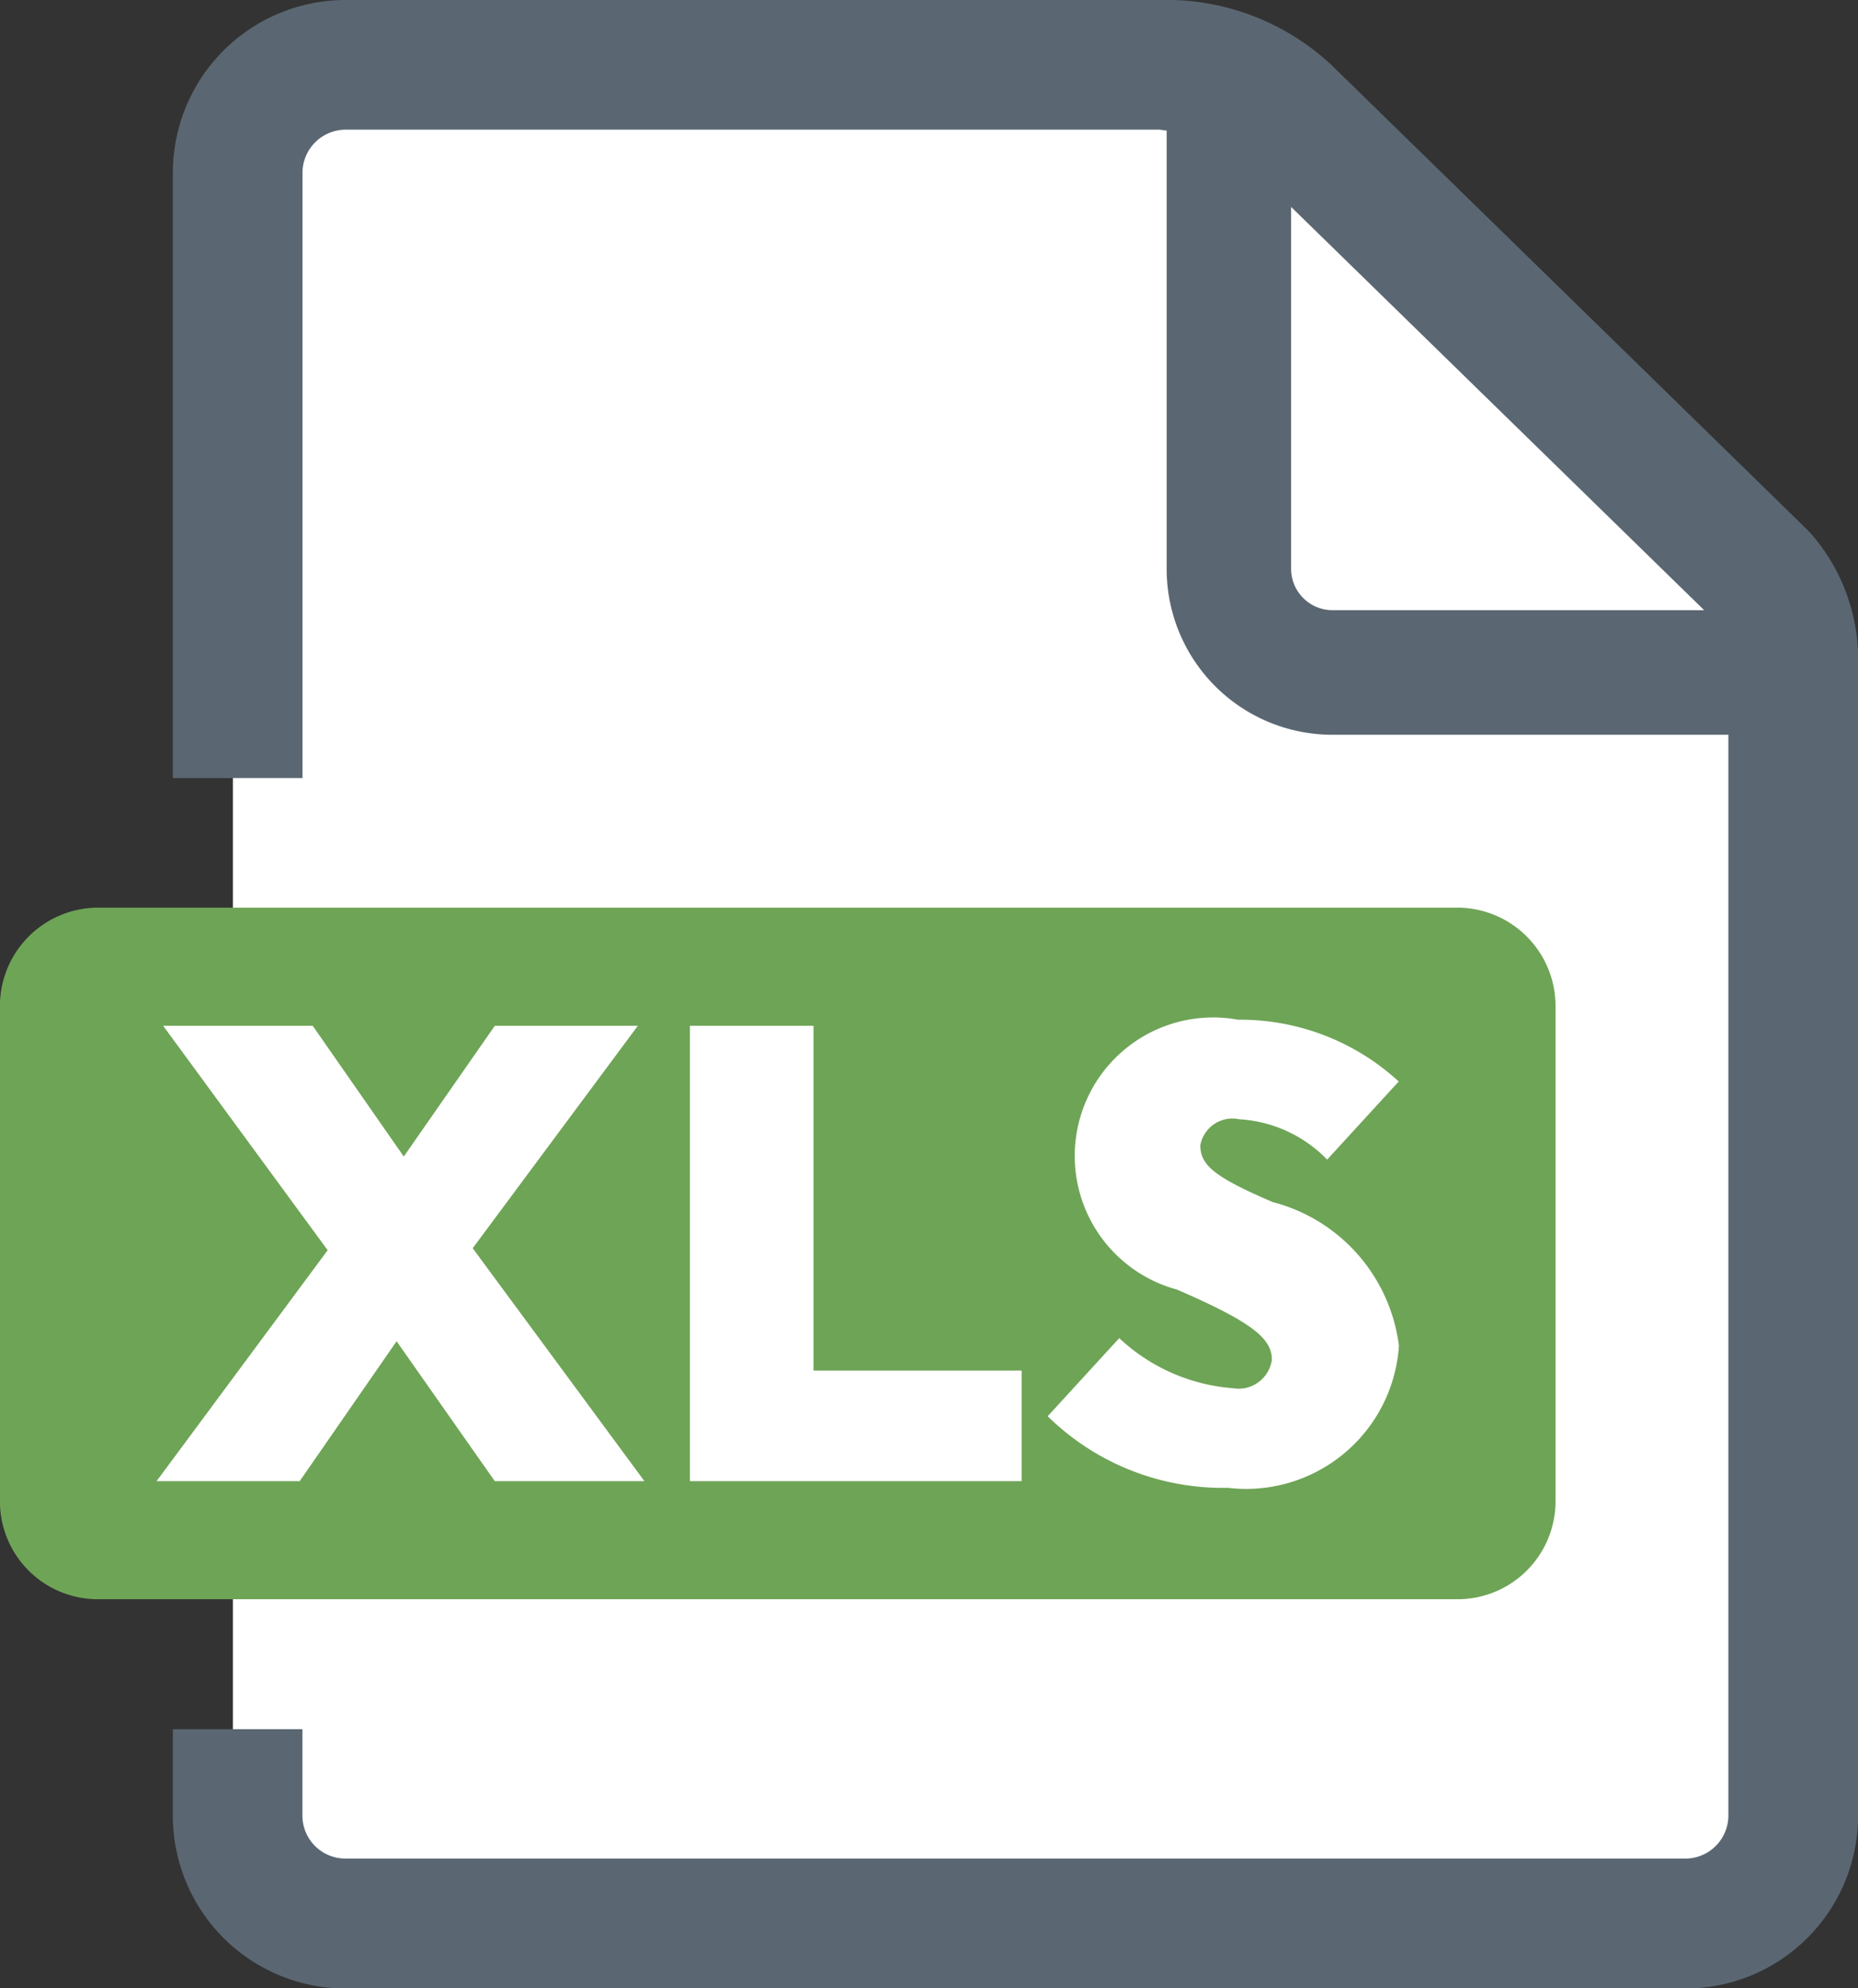
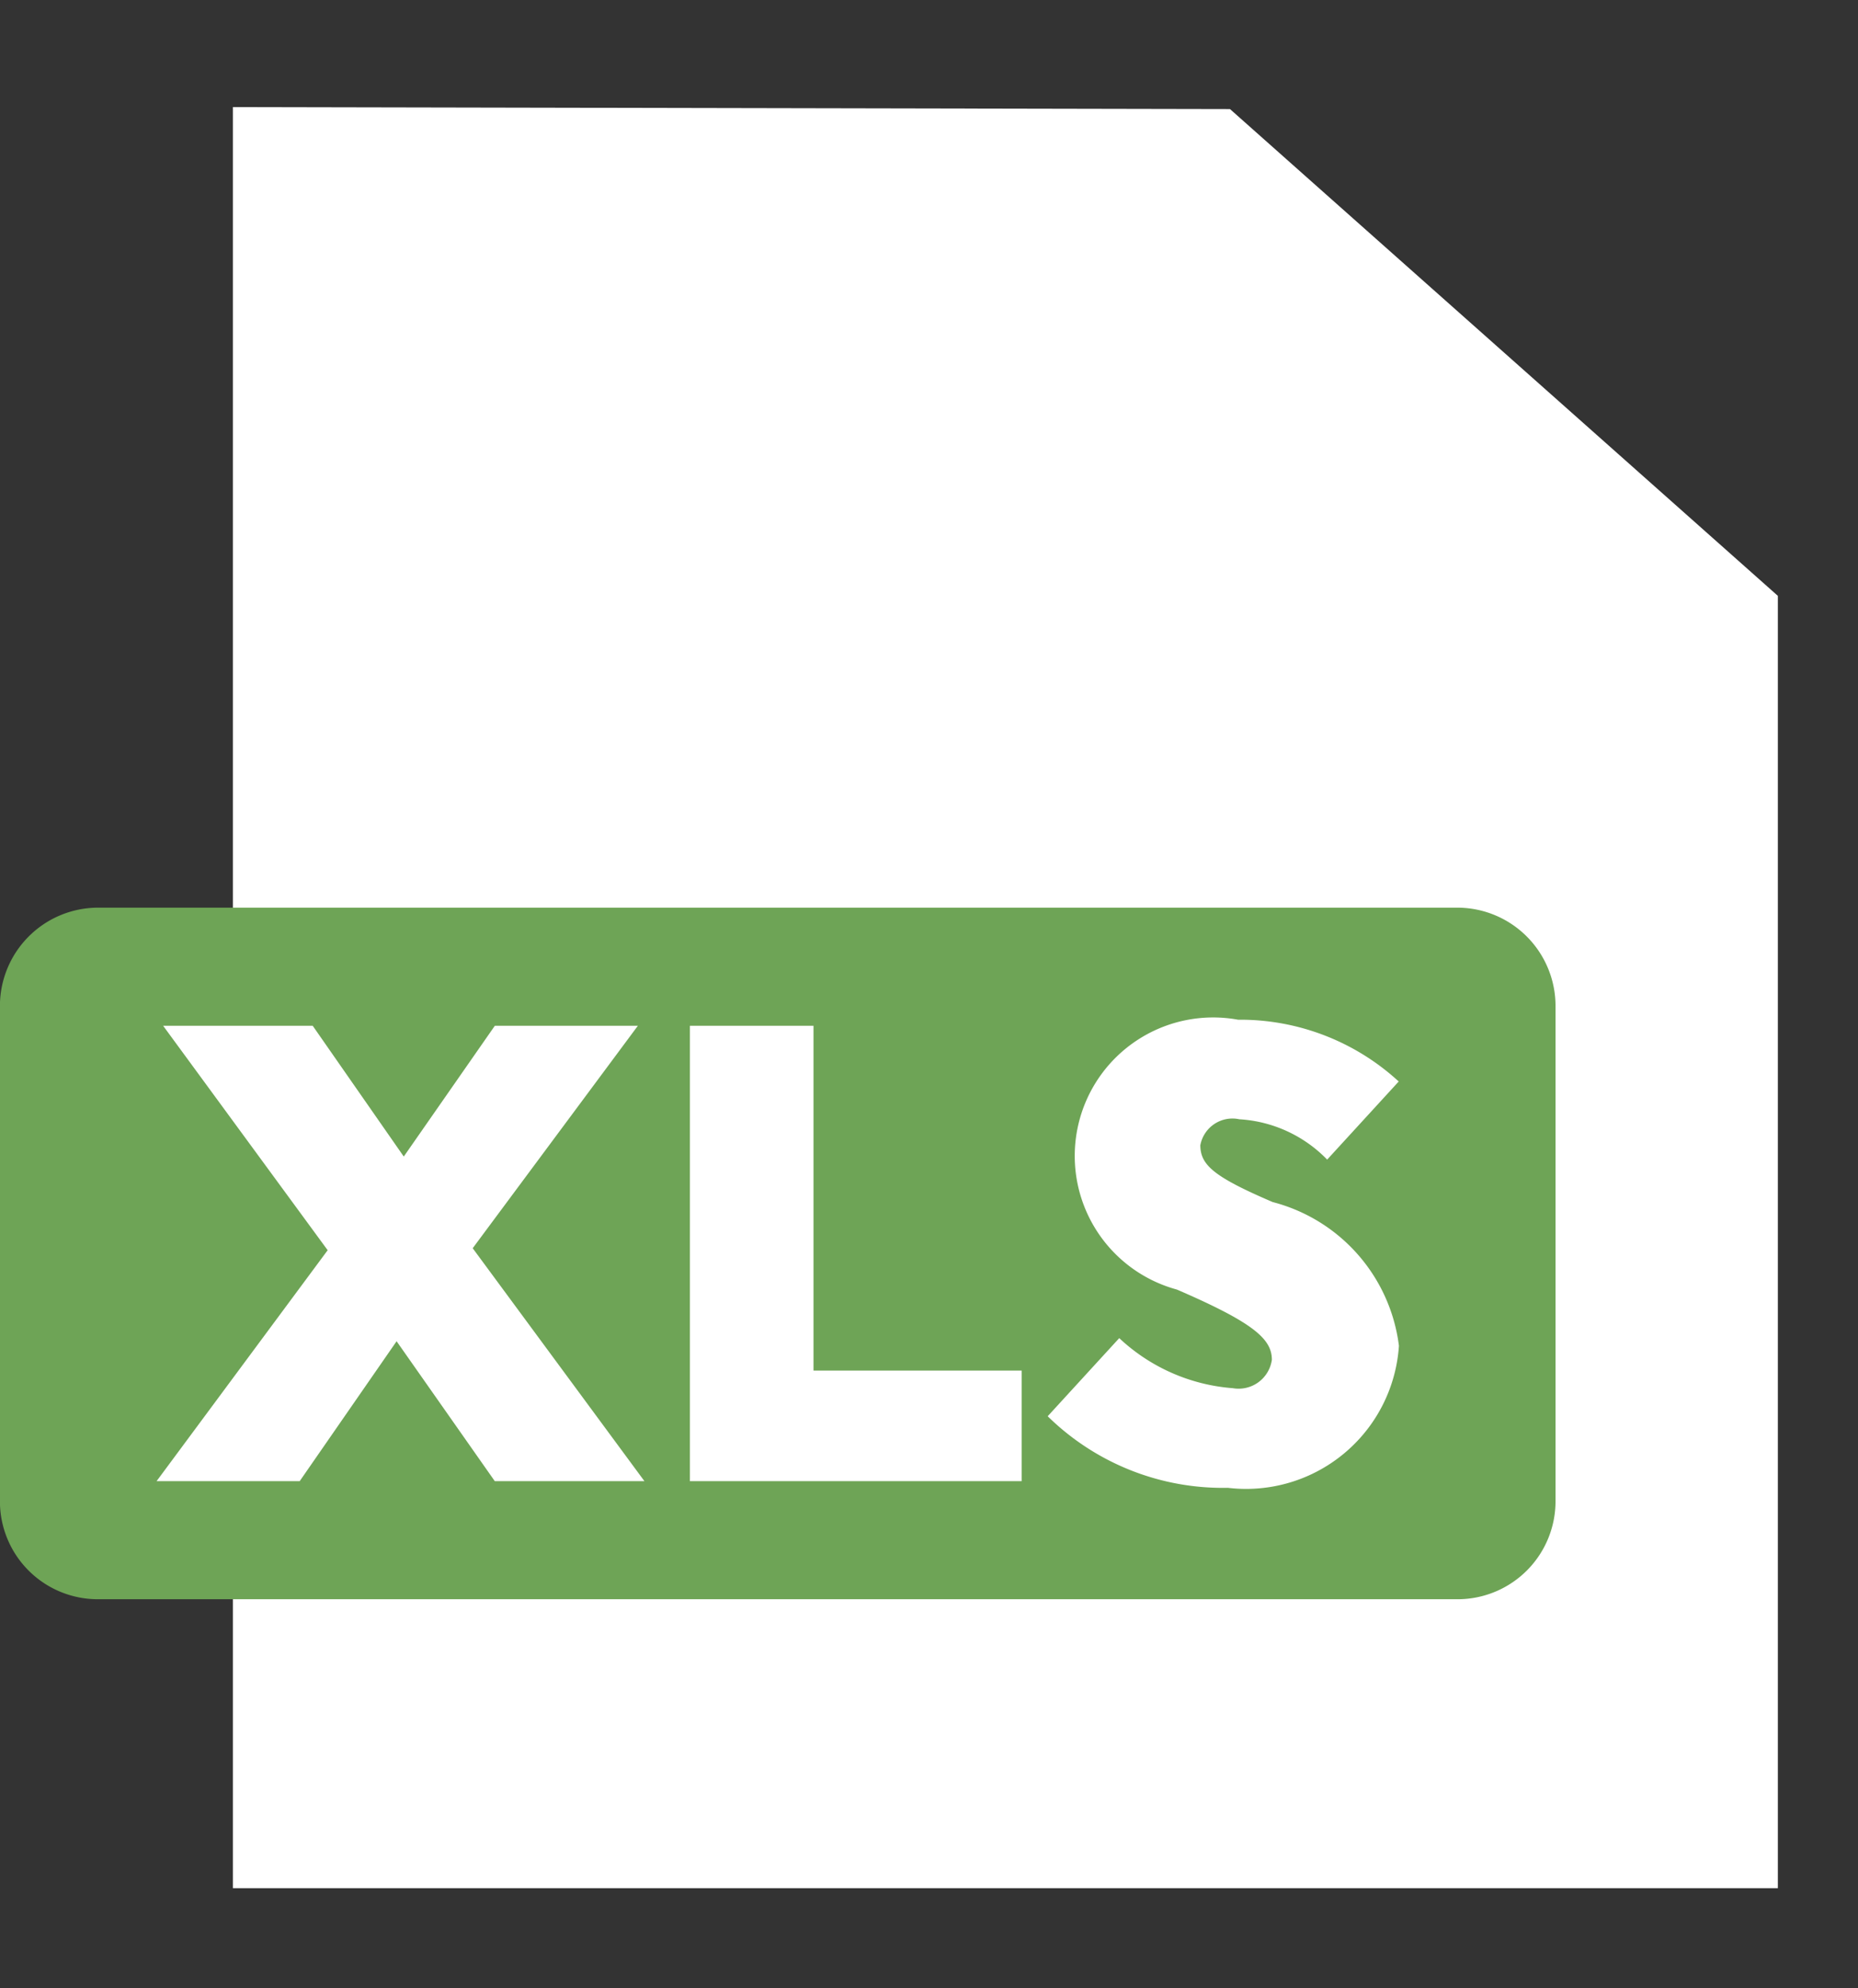
<svg xmlns="http://www.w3.org/2000/svg" id="Contenuti" viewBox="0 0 26.174 28">
  <rect x="0" y="0" width="26.174" height="28" fill="#333333" stroke="none" />
  <defs>
    <style>.cls-1{fill:#fff;}.cls-1,.cls-2,.cls-3{fill-rule:evenodd;}.cls-2{fill:#5a6772;}.cls-3{fill:#6ea456;}</style>
  </defs>
  <title>file-excel</title>
  <polygon class="cls-1" points="25.045 26.59 3.281 26.59 3.281 21.807 1.102 21.843 1.102 14.223 3.281 14.15 3.281 1.508 17.327 1.536 25.045 8.391 25.045 26.59" />
-   <path class="cls-2" d="M1162.257,3570.742c-0.114-.115-6.738-6.58-6.738-6.58a3.412,3.412,0,0,0-2.435-.913h-11.449a2.434,2.434,0,0,0-2.435,2.435v8.522h1.826v-8.522a0.61,0.61,0,0,1,.609-0.609h11.449c0.043,0,.079.012,0.116,0.012v6.172a2.334,2.334,0,0,0,2.337,2.337h5.576v15.217a0.607,0.607,0,0,1-.609.609h-18.87a0.606,0.606,0,0,1-.609-0.609V3587.6H1139.2v1.217a2.434,2.434,0,0,0,2.435,2.435h18.87a2.434,2.434,0,0,0,2.435-2.435v-16.362A2.692,2.692,0,0,0,1162.257,3570.742Zm-6.72,1.1a0.584,0.584,0,0,1-.584-0.584v-5.095l5.819,5.679h-5.235Z" transform="translate(-1136.765 -3563.249)" />
  <path class="cls-3" d="M1157.308,3576.031h-19.174a1.385,1.385,0,0,0-1.37,1.394v6.957a1.379,1.379,0,0,0,1.37,1.388h19.174a1.38,1.38,0,0,0,1.37-1.388v-6.957A1.385,1.385,0,0,0,1157.308,3576.031Zm-13.573,8.076-1.383-1.97-1.365,1.97h-2.016l2.41-3.252-2.318-3.161h2.107l1.283,1.842,1.283-1.842h2.015l-2.327,3.133,2.419,3.28h-2.107Zm7.422,0h-4.673v-6.413h1.741v4.856h2.932v1.558Zm3.537-3.93a2.4,2.4,0,0,1,1.778,2.024,2.158,2.158,0,0,1-2.41,2,3.522,3.522,0,0,1-2.538-1.008l1.008-1.1a2.628,2.628,0,0,0,1.6.705,0.473,0.473,0,0,0,.55-0.4c0-.293-0.257-0.522-1.338-0.989a1.95,1.95,0,0,1,.862-3.8,3.3,3.3,0,0,1,2.263.87l-1.008,1.1a1.877,1.877,0,0,0-1.237-.568,0.46,0.46,0,0,0-.55.367C1153.677,3579.655,1153.861,3579.82,1154.694,3580.177Z" transform="translate(-1136.765 -3563.249)" />
</svg>